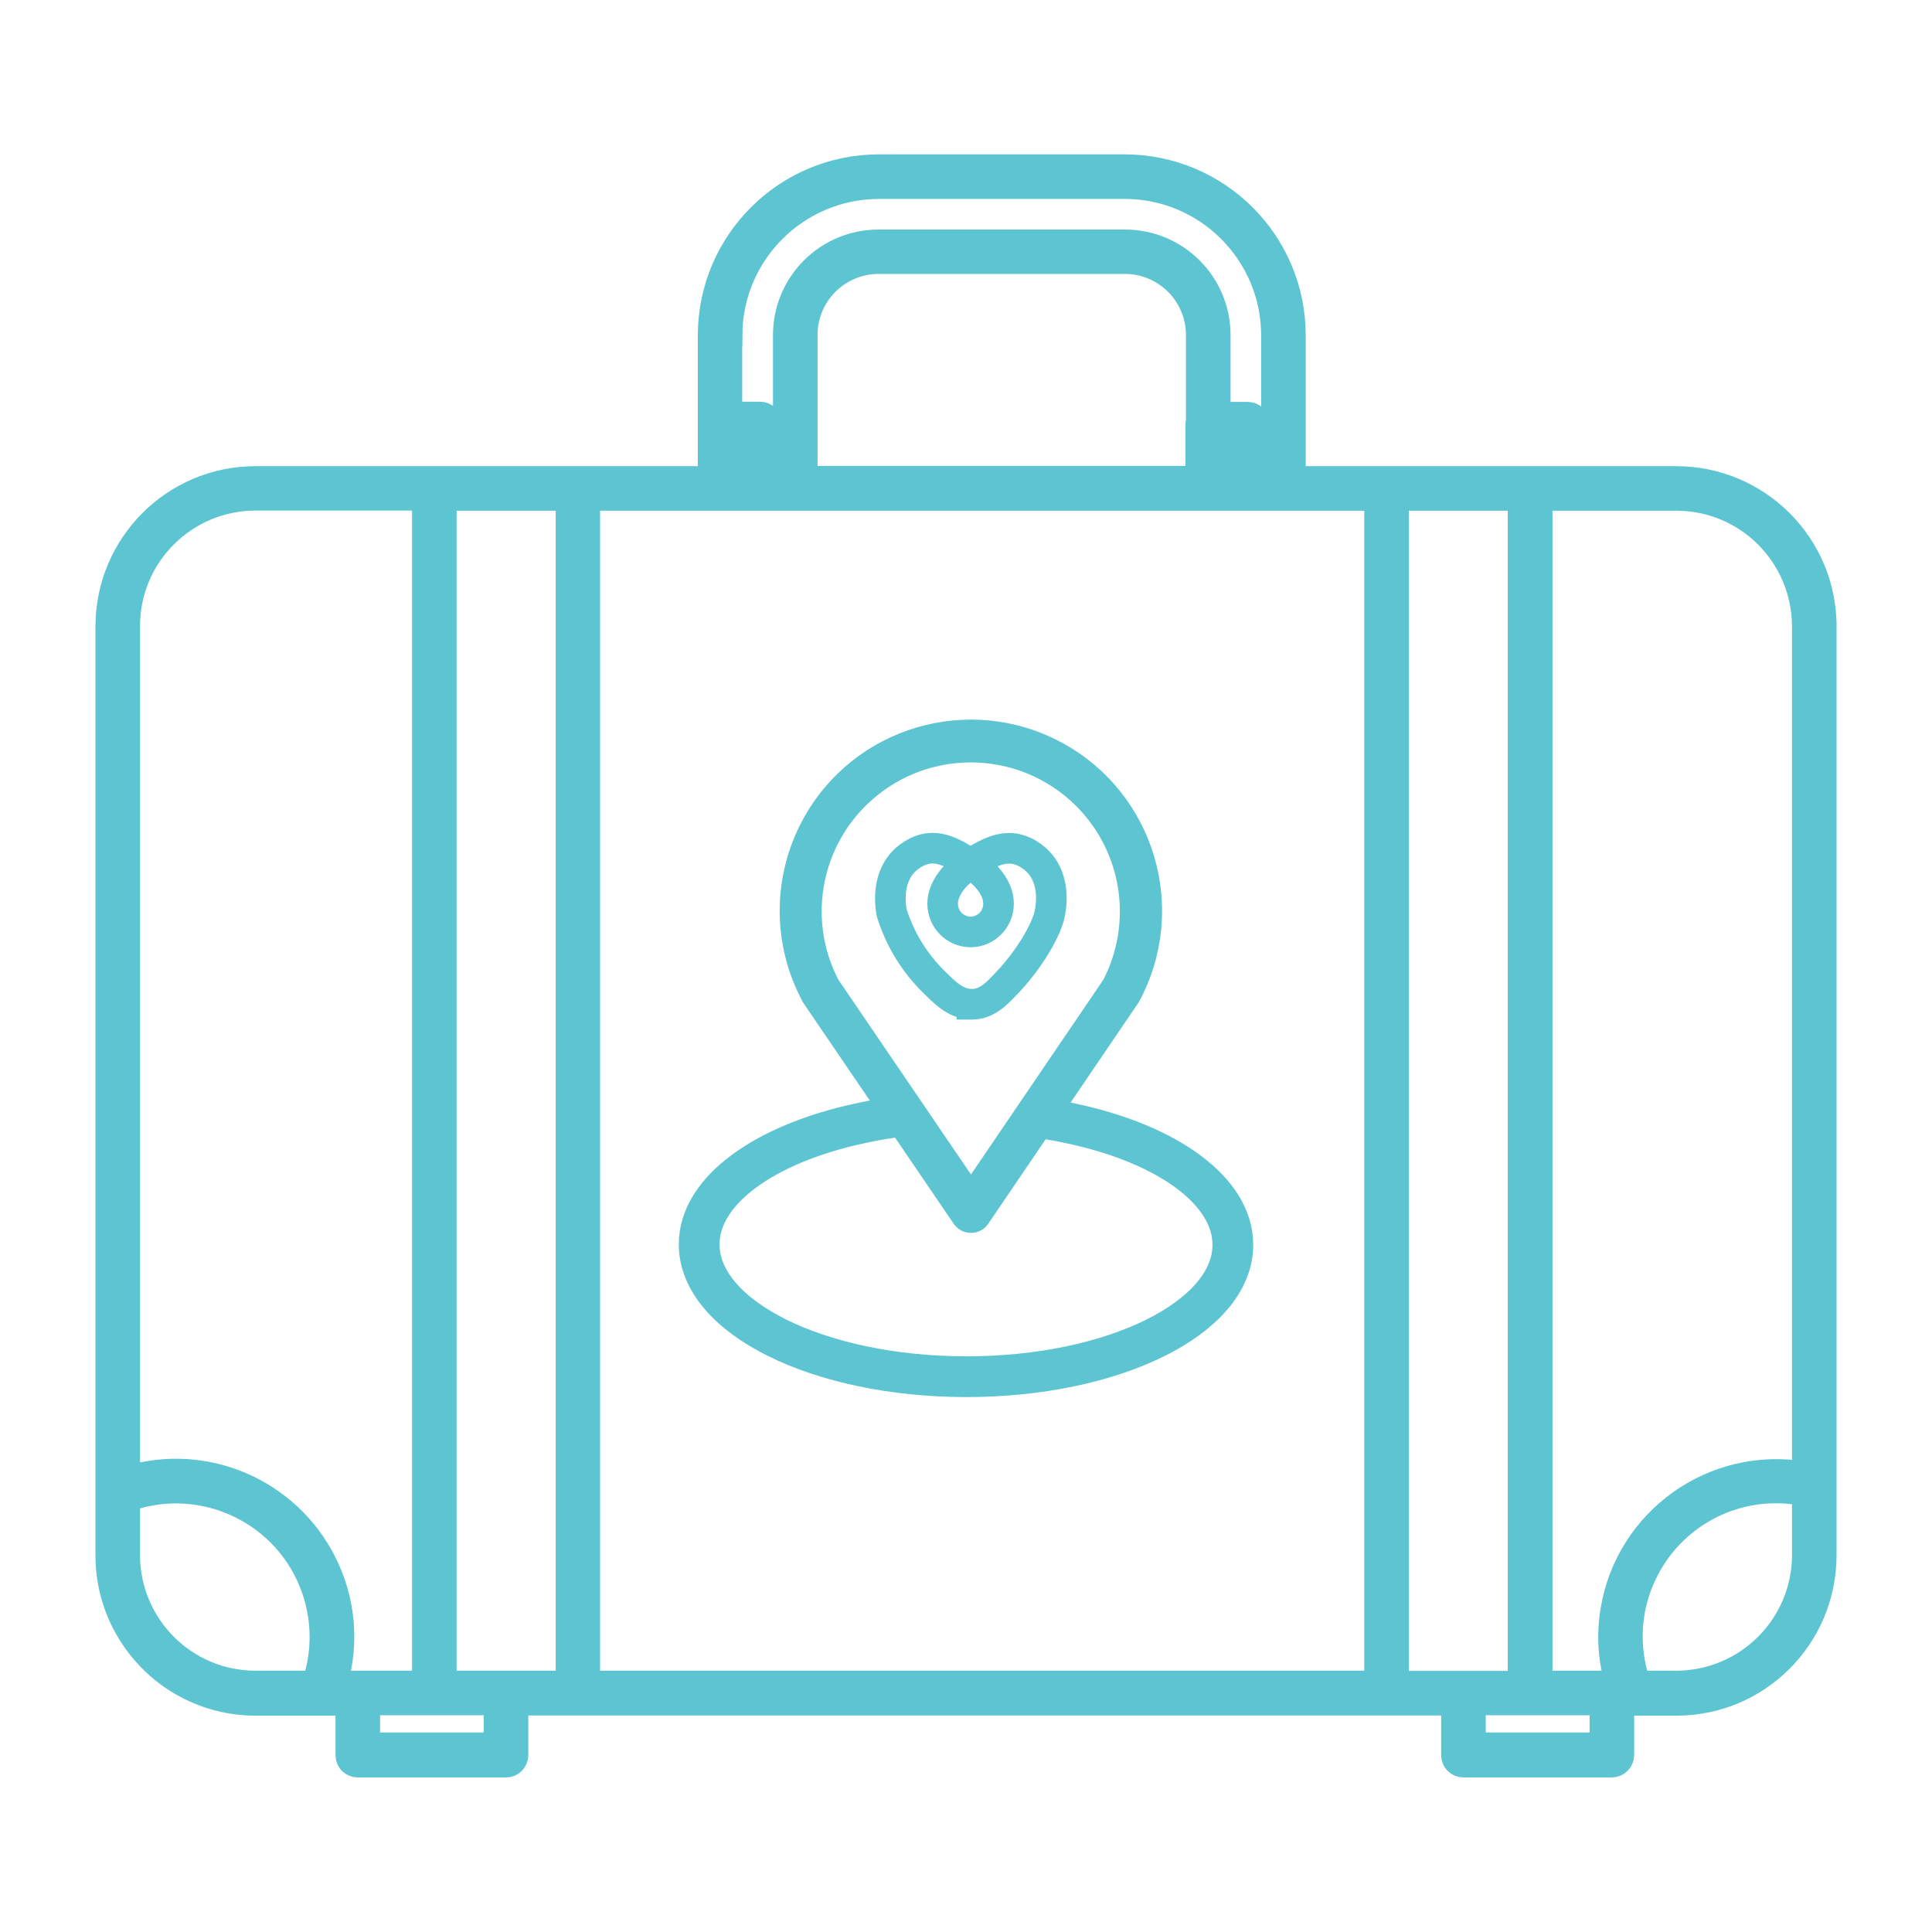
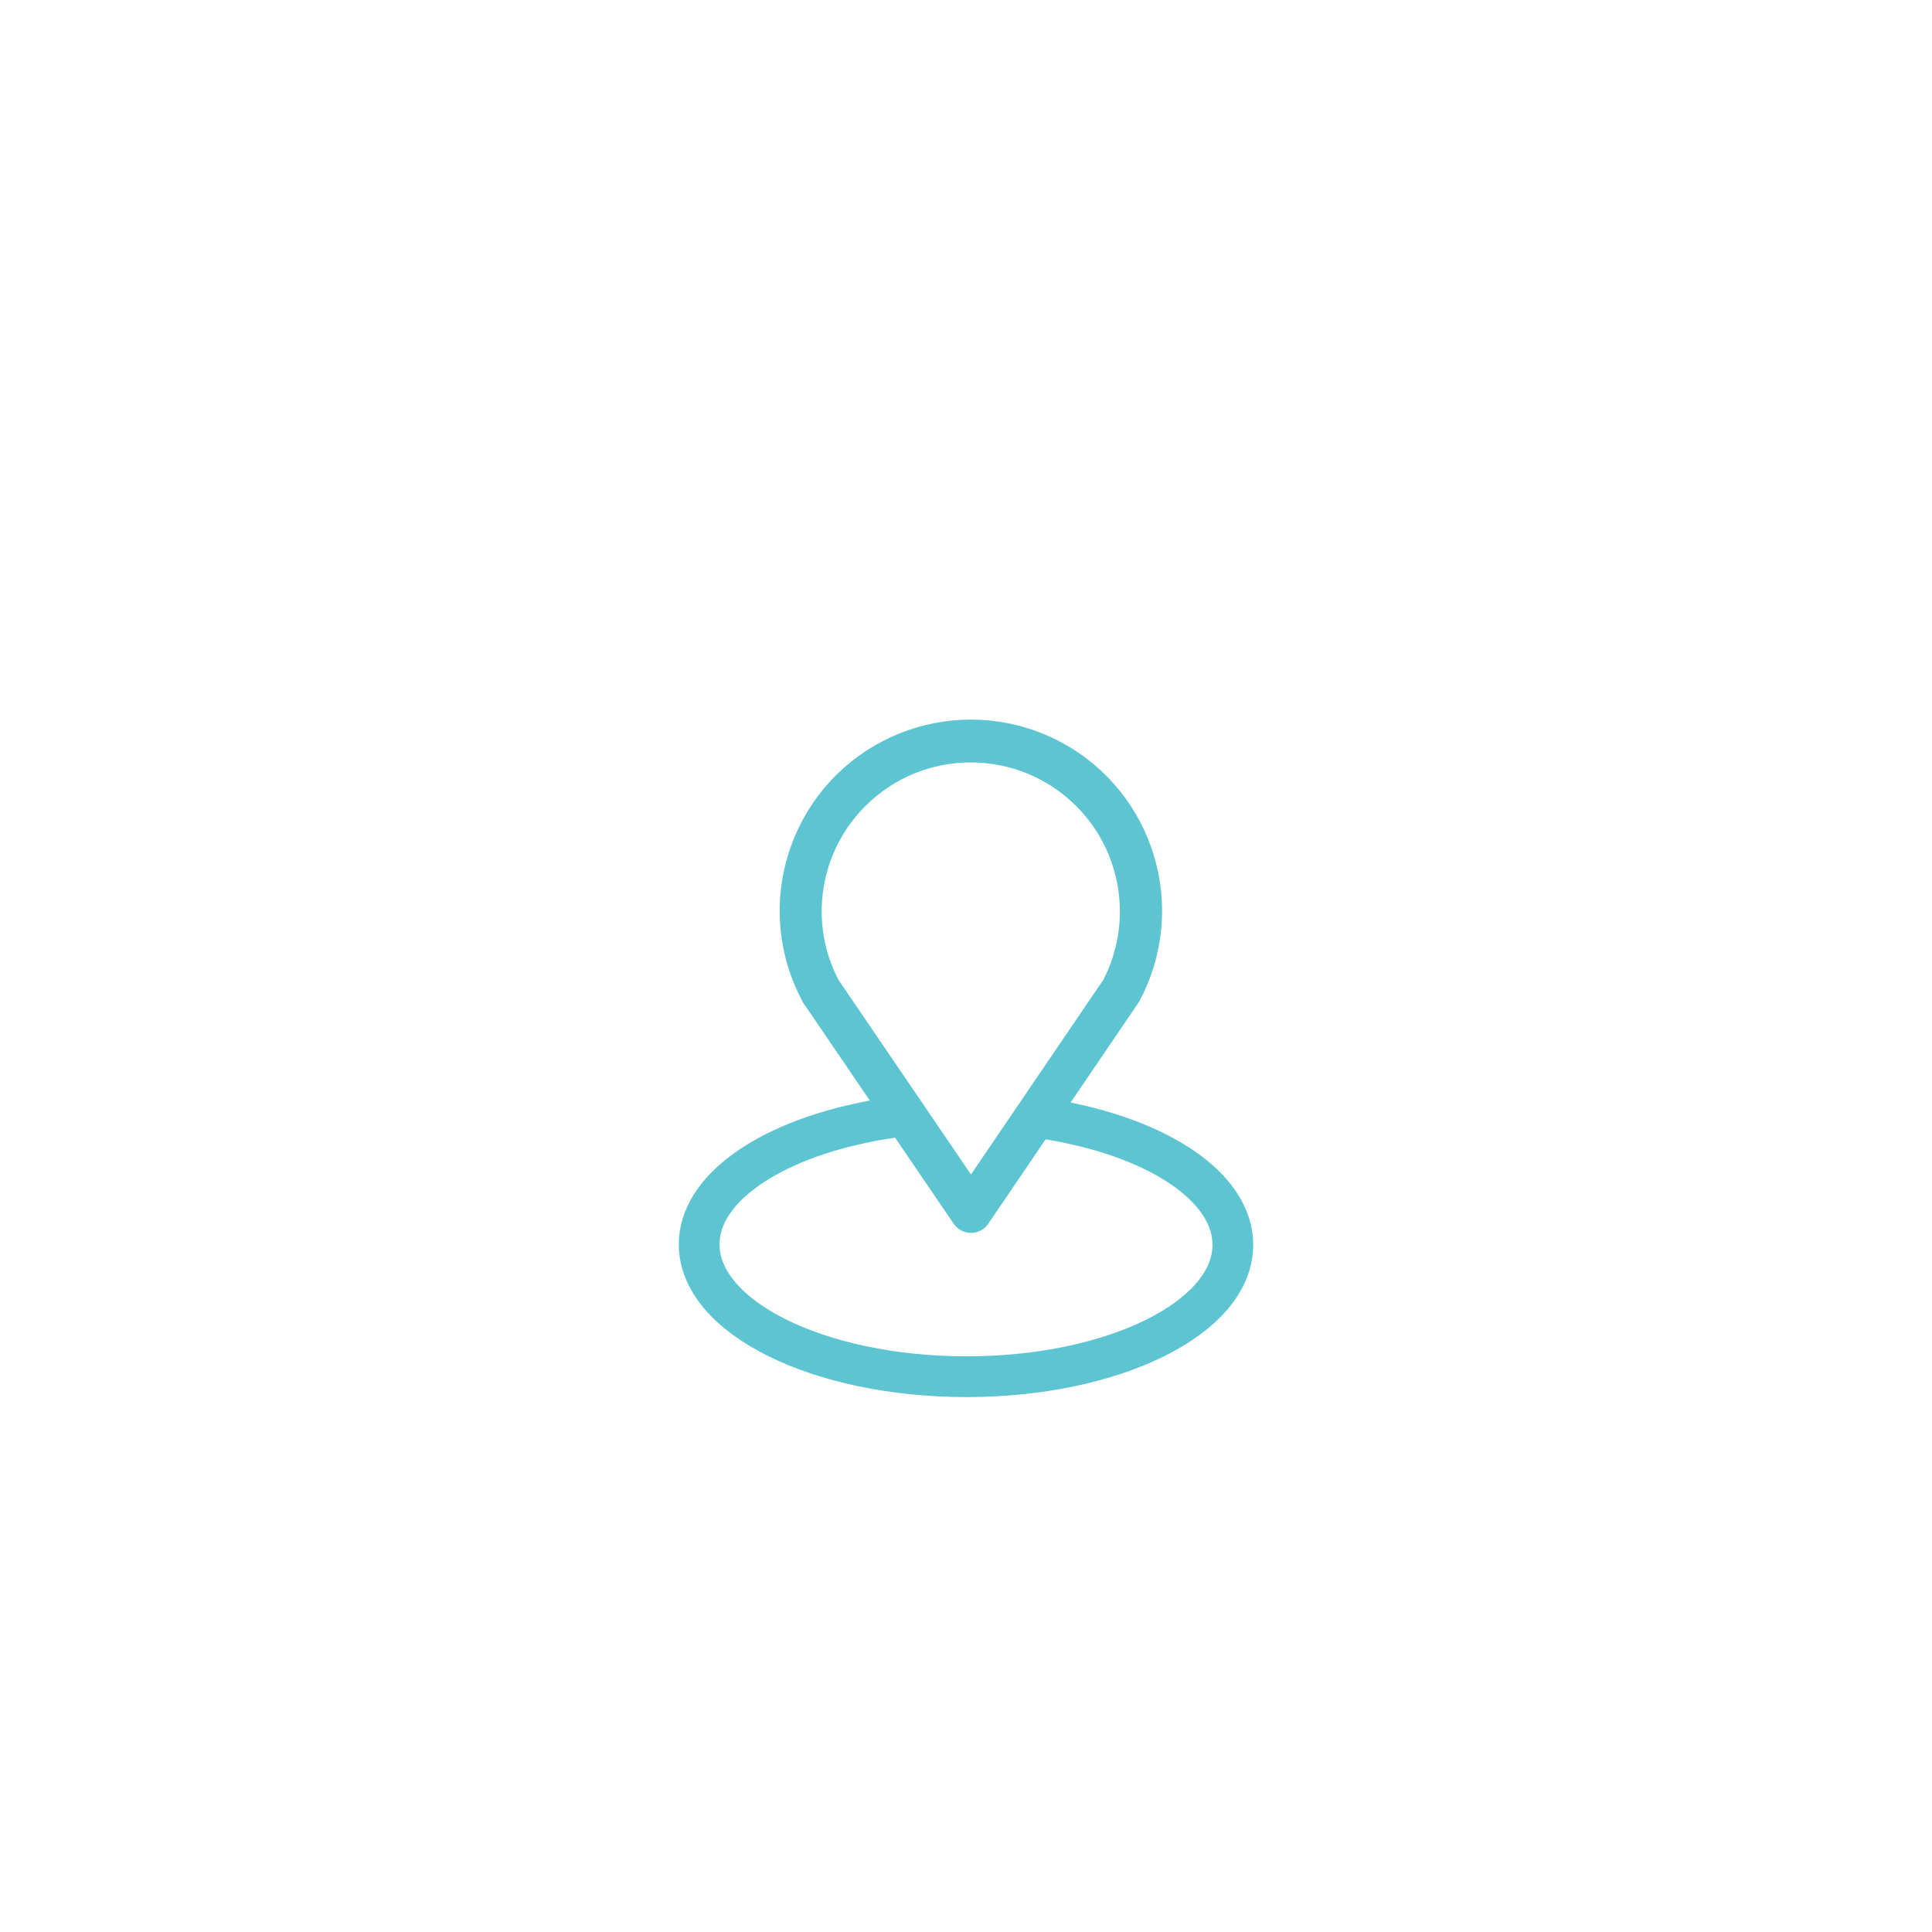
<svg xmlns="http://www.w3.org/2000/svg" id="luggage" viewBox="0 0 101 101">
  <defs>
    <style>.cls-1{stroke-width:1.24px;}.cls-1,.cls-2,.cls-3,.cls-4{stroke:#5dc4d2;}.cls-1,.cls-2,.cls-4{stroke-miterlimit:10;}.cls-1,.cls-4{fill:#5dc4d2;}.cls-2{stroke-width:1.6px;}.cls-2,.cls-3{fill:none;}.cls-3{stroke-linecap:round;stroke-linejoin:round;stroke-width:2.13px;}.cls-4{stroke-width:.35px;}</style>
  </defs>
-   <path class="cls-1" d="m95.39,32.74c0-4.28-3.47-7.74-7.75-7.75h-20v-7.47c-.01-4.88-3.96-8.82-8.84-8.83h-12.87c-4.87.01-8.82,3.96-8.83,8.83v7.47H13.36c-4.28,0-7.74,3.47-7.75,7.75v48.58c0,1.54.46,3.05,1.33,4.33,1.44,2.14,3.84,3.42,6.42,3.42h4.8v2.69c0,.3.24.54.54.54,0,0,0,0,.01,0h7.75c.3,0,.53-.24.54-.54v-2.7h48.96v2.7c0,.3.24.54.54.54,0,0,0,0,.01,0h7.75c.3,0,.55-.25.55-.55h0v-2.68h2.83c4.28,0,7.74-3.47,7.75-7.75,0,0,0-48.58,0-48.58Zm-57.2-15.22c.01-4.27,3.48-7.73,7.75-7.74h12.86c4.27,0,7.74,3.47,7.75,7.74v7.47h-.78v-2.82c0-.3-.25-.54-.55-.54h-1.51v-4.11c0-2.71-2.19-4.9-4.9-4.9h-12.88c-2.71,0-4.9,2.19-4.9,4.9h0v7.46h-.76v-2.82c0-.3-.24-.54-.54-.54h-1.55v-4.1h0Zm26.5,5.19v2.28h-.98v-2.27h.98Zm-2.07-.71s-.03.1-.03.15v2.83h-20.47v-7.47c0-2.11,1.71-3.81,3.82-3.81h12.86c2.11,0,3.81,1.7,3.82,3.81v4.48h0Zm-23.43.71v2.28h-1v-2.27h1Zm-22.77,65.25h-3.06c-3.68,0-6.65-2.98-6.66-6.66v-2.9c3.96-1.38,8.3.71,9.68,4.67.55,1.58.57,3.3.04,4.89Zm1.14,0c.61-2.1.4-4.34-.59-6.29-1.9-3.77-6.23-5.64-10.27-4.42v-44.52c0-3.68,2.98-6.65,6.66-6.66h8.8v61.89s-4.6,0-4.6,0Zm1.69,3.23v-2.14h6.66v2.14h-6.66Zm10.42-3.23h-6.42V26.08h6.42v61.89Zm42.27,0H30.75V26.08h41.19v61.89Zm1.09,0V26.08h6.41v61.89h-6.41Zm10.69,3.23h-6.67v-2.14h6.67v2.14Zm.45-5.61c0,.8.12,1.6.34,2.38h-3.97V26.08h7.1c3.68,0,6.65,2.98,6.66,6.66v44.28c-4.74-.79-9.22,2.41-10.01,7.15-.08.47-.12.94-.12,1.42Zm3.47,2.38h-1.99c-.62-1.85-.51-3.87.33-5.63,1.48-3.15,4.91-4.89,8.32-4.22v3.2c-.01,3.67-2.99,6.64-6.66,6.65Z" />
-   <path class="cls-2" d="m50.81,52.5c-.89,0-1.5-.7-2.02-1.2-1.01-1-1.76-2.24-2.18-3.6-.2-1.16.06-2.27.9-2.9,1.14-.85,2.07-.4,3.24.37,0,0,1.45.83,1.45,2.08,0,.81-.65,1.46-1.45,1.47-.81,0-1.46-.65-1.47-1.46h0c0-1.25,1.43-2.08,1.4-2.06,1.18-.78,2.18-1.25,3.31-.4.85.63,1.12,1.74.9,2.9-.14.82-.99,2.33-2.17,3.6-.5.52-1.06,1.2-1.9,1.2h-.01Z" />
  <path class="cls-4" d="m42.12,52.3l7.87,11.56c.28.43.85.54,1.27.27.11-.07.2-.16.27-.27l7.86-11.57c2.58-4.77.81-10.73-3.96-13.31-4.77-2.58-10.73-.81-13.31,3.96-1.58,2.92-1.58,6.44,0,9.35h0Zm3-10.29c3.12-3.11,8.16-3.1,11.27.01,2.45,2.45,3.03,6.21,1.44,9.29l-7.07,10.4-7.08-10.4c-1.61-3.08-1.02-6.85,1.44-9.3Z" />
  <path class="cls-3" d="m54.44,58.45c.56.08,1.11.18,1.64.3,4.93,1.06,8.38,3.5,8.37,6.33,0,3.82-6.26,6.9-13.96,6.89-7.7-.01-13.94-3.1-13.94-6.92,0-2.83,3.46-5.26,8.39-6.32.53-.12,1.08-.22,1.64-.3" />
</svg>